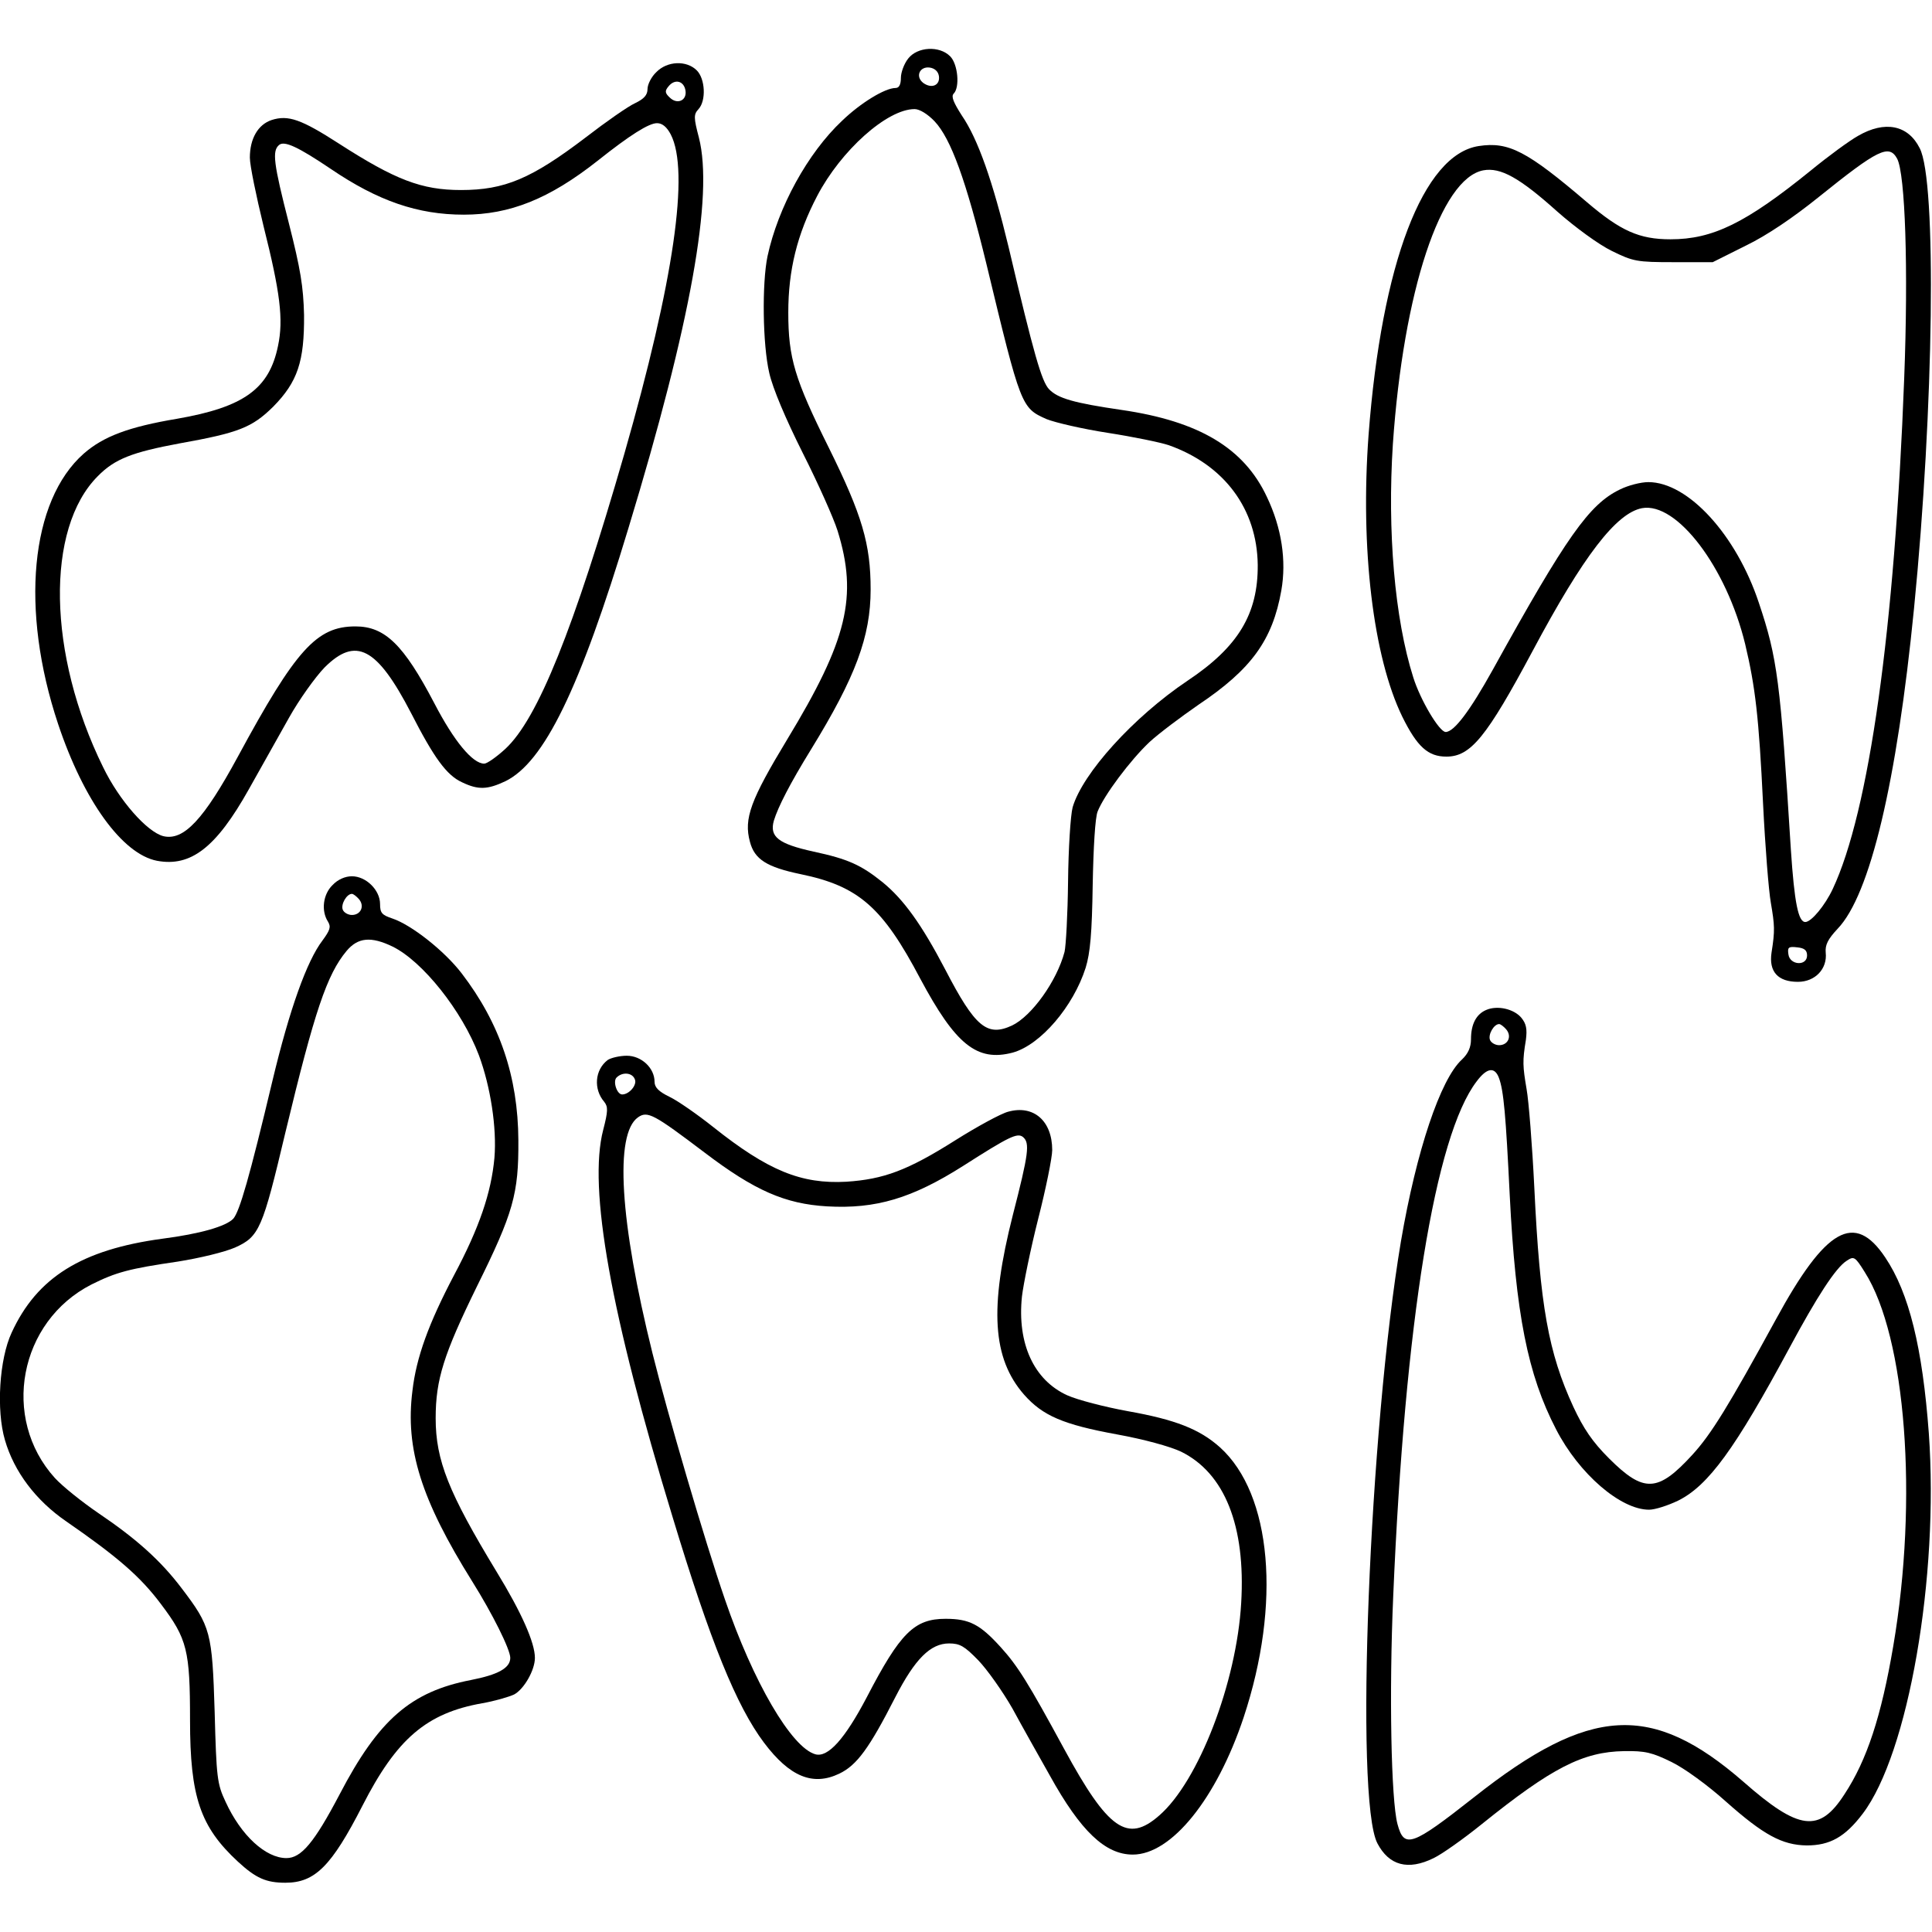
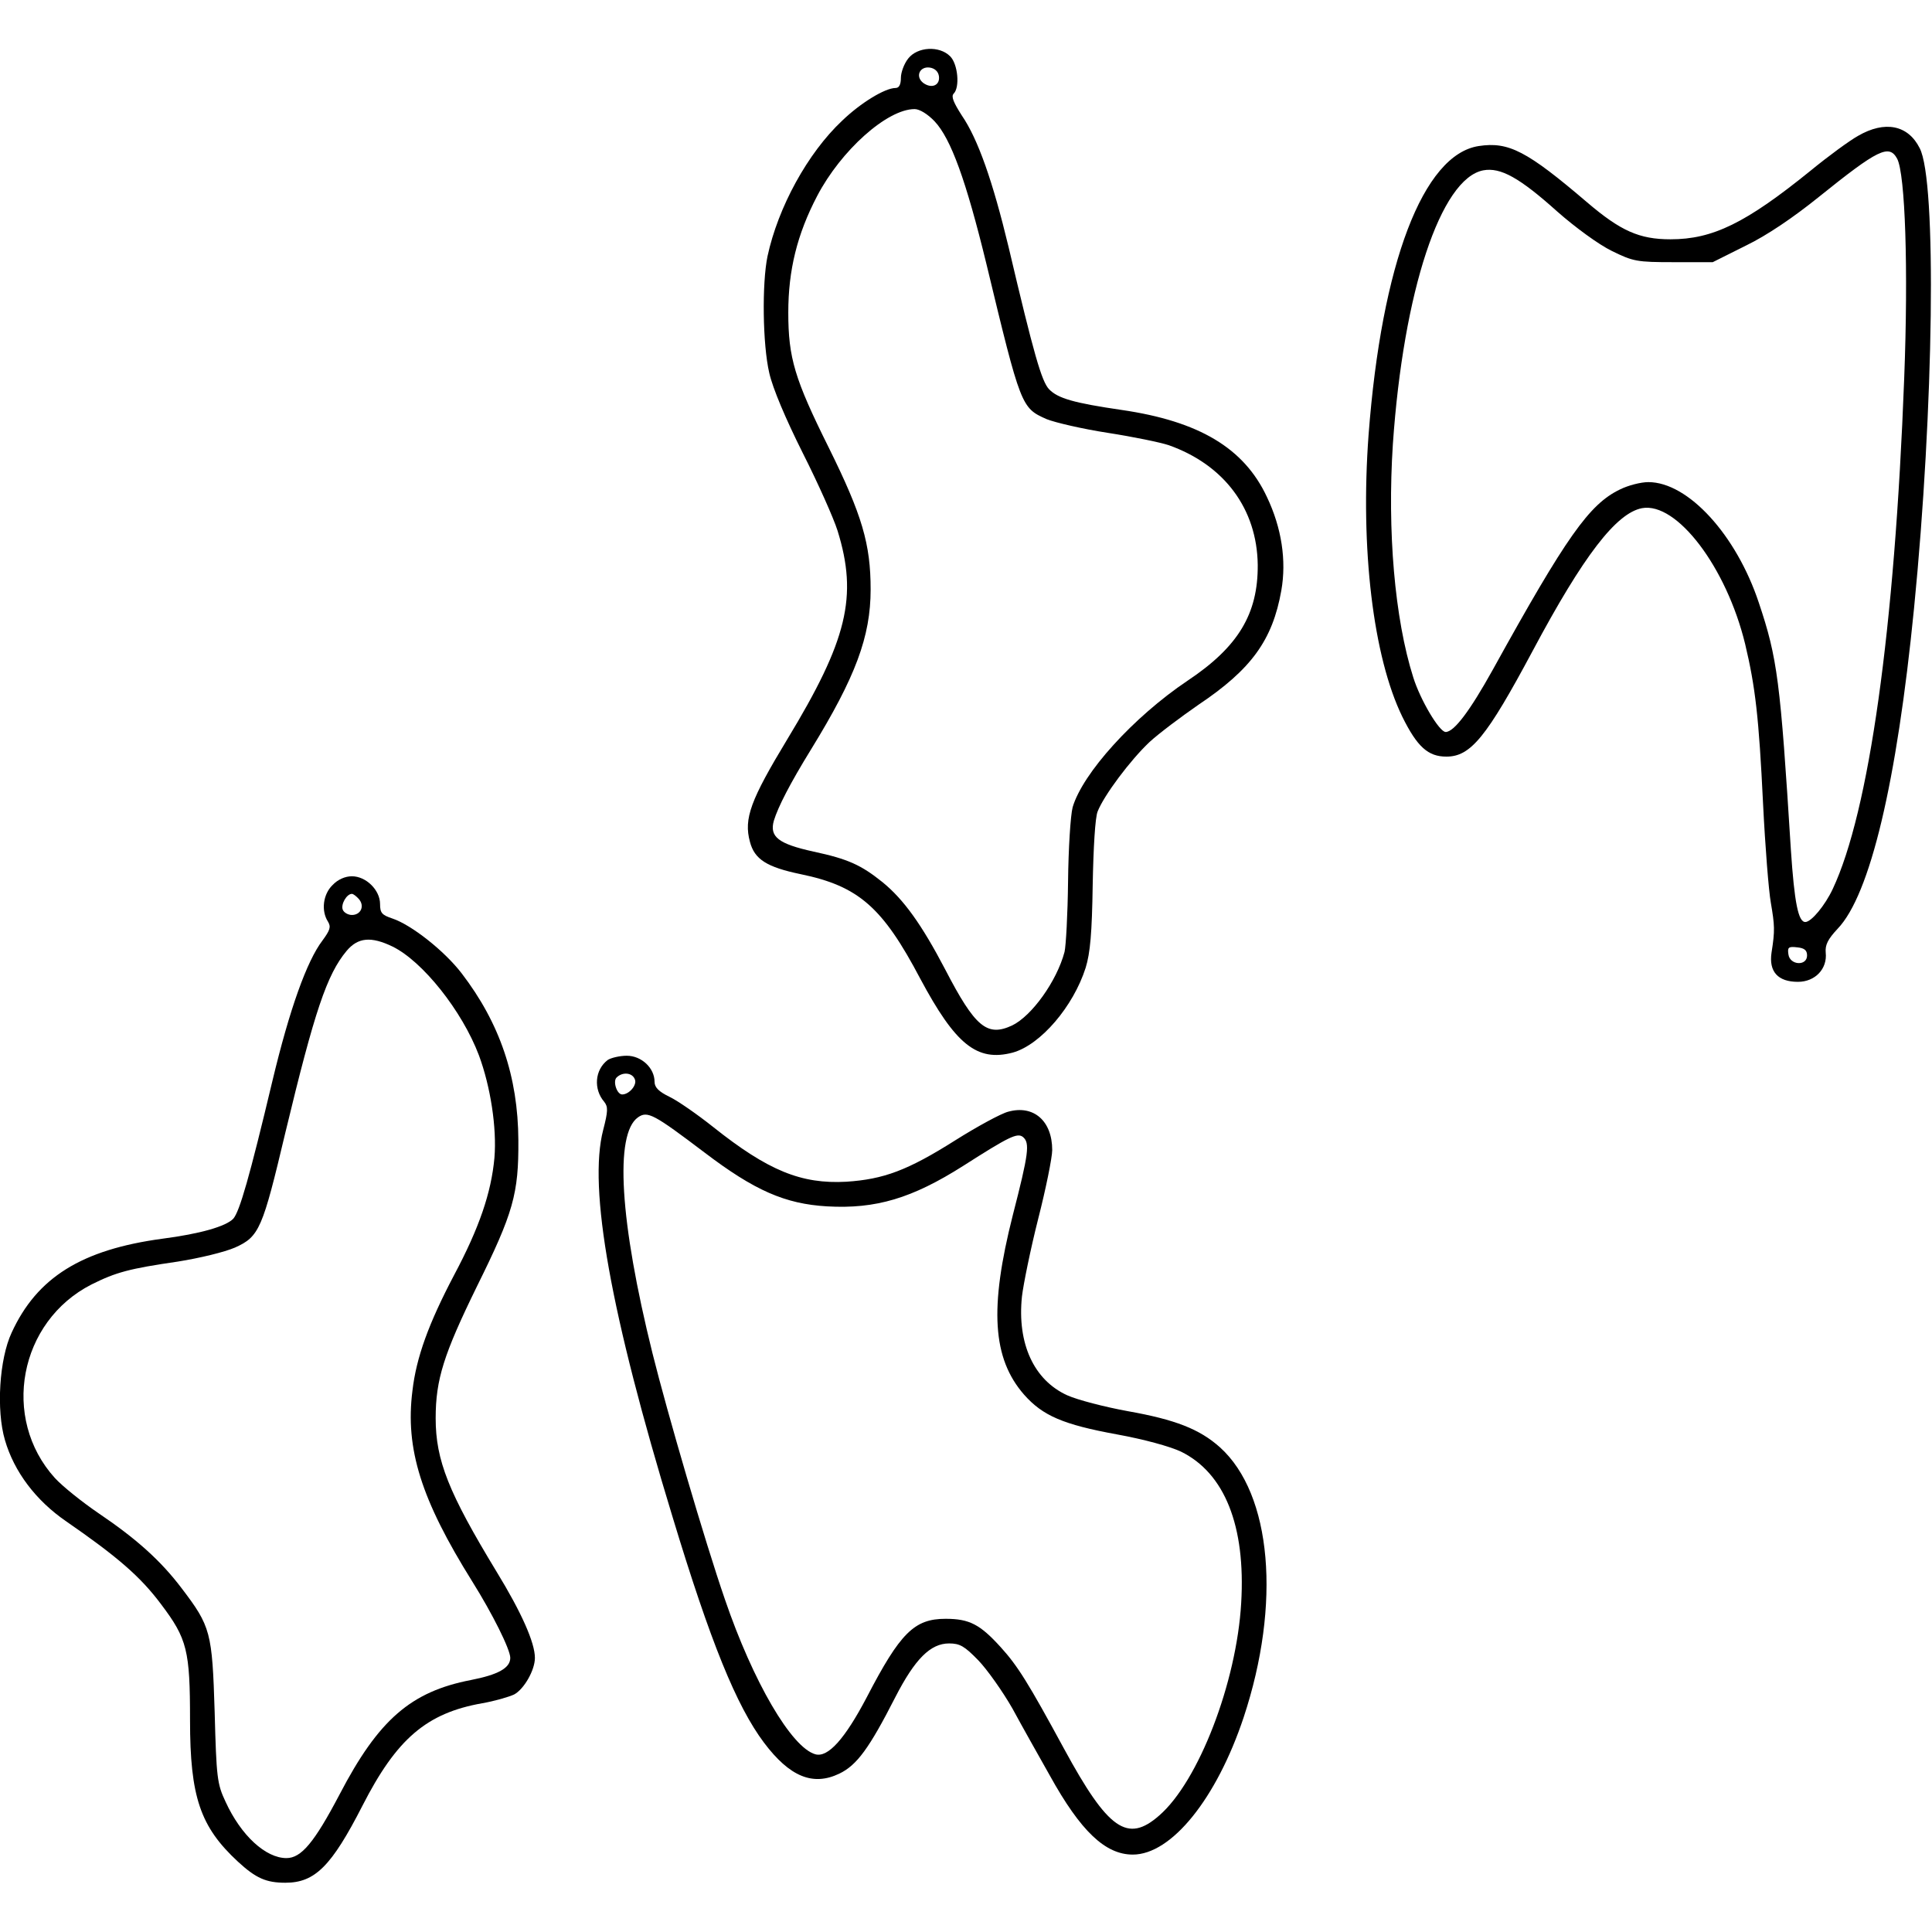
<svg xmlns="http://www.w3.org/2000/svg" version="1.0" width="100mm" height="100mm" viewBox="0 0 549 521" preserveAspectRatio="xMidYMid meet">
  <g transform="translate(0,521) scale(0.1,-0.1)" fill="#000000" stroke="none">
    <path d="M2581 5184 c-12 -15 -21 -40 -21 -55 0 -19 -5 -29 -15 -29 -30 0 -99 -42 -152 -93 -98 -92 -182 -246 -212 -385 -16 -77 -14 -251 5 -332 10 -44 46 -129 95 -227 44 -87 88 -186 99 -221 58 -187 28 -311 -143 -593 -104 -172 -124 -225 -106 -291 13 -50 48 -72 144 -92 165 -34 233 -94 340 -297 100 -187 161 -237 263 -210 79 22 172 131 207 241 13 42 18 99 20 235 2 107 7 192 14 209 18 46 93 146 147 197 27 25 90 72 139 106 151 101 211 184 236 325 15 85 1 178 -41 266 -65 139 -193 215 -412 247 -137 20 -182 33 -207 59 -21 22 -43 98 -115 404 -45 187 -87 307 -133 374 -23 36 -31 54 -23 62 18 18 12 84 -10 106 -31 31 -93 27 -119 -6z m87 -50 c4 -26 -20 -37 -44 -20 -24 18 -11 48 18 44 14 -2 24 -11 26 -24z m-12 -129 c46 -49 89 -167 147 -405 98 -407 99 -409 171 -441 25 -10 103 -28 174 -39 71 -11 149 -27 173 -35 158 -56 251 -181 253 -340 1 -139 -55 -233 -199 -329 -155 -104 -299 -264 -327 -360 -6 -23 -12 -117 -13 -211 -1 -93 -6 -183 -10 -200 -22 -83 -93 -182 -149 -209 -71 -33 -105 -5 -190 159 -67 128 -118 199 -178 248 -61 49 -98 66 -196 87 -100 22 -126 42 -113 88 12 39 45 104 106 203 126 205 169 320 169 454 0 129 -24 211 -119 403 -97 195 -115 255 -115 384 0 120 25 222 82 331 68 130 199 247 277 247 14 0 37 -14 57 -35z" />
-     <path d="M1865 5145 c-14 -13 -25 -35 -25 -48 0 -17 -10 -28 -35 -40 -20 -9 -83 -53 -140 -97 -155 -118 -231 -150 -355 -150 -112 0 -187 29 -347 132 -107 69 -144 82 -191 67 -39 -13 -62 -53 -62 -107 0 -22 18 -109 39 -195 47 -187 57 -265 41 -340 -25 -122 -97 -174 -287 -207 -137 -23 -209 -50 -265 -99 -152 -134 -181 -444 -73 -768 73 -219 183 -370 281 -389 96 -18 168 37 261 203 33 59 85 151 114 203 29 52 75 116 101 143 89 89 149 58 246 -129 65 -127 101 -177 145 -197 46 -22 72 -21 123 3 110 54 211 260 350 720 177 582 242 945 200 1109 -15 57 -15 66 -1 81 22 24 19 86 -5 110 -29 29 -84 27 -115 -5z m83 -53 c4 -28 -24 -40 -45 -19 -14 13 -14 19 -3 32 18 22 44 15 48 -13z m-42 -124 c54 -104 9 -416 -132 -908 -144 -499 -246 -753 -338 -838 -25 -23 -52 -42 -60 -42 -33 0 -86 64 -142 172 -87 166 -140 218 -224 218 -110 0 -169 -65 -334 -370 -97 -179 -154 -240 -212 -226 -46 12 -125 101 -171 196 -158 321 -164 678 -15 827 48 49 98 68 232 93 168 30 206 45 266 104 70 71 89 129 88 261 -2 81 -10 130 -43 260 -44 172 -48 206 -28 223 15 13 55 -6 147 -68 134 -91 247 -130 378 -130 131 0 243 45 380 153 93 74 146 107 169 107 15 0 28 -11 39 -32z" />
    <path d="M5280 4964 c-25 -14 -85 -58 -135 -99 -184 -149 -278 -195 -398 -195 -89 0 -142 24 -237 105 -171 146 -223 173 -308 160 -158 -24 -276 -334 -313 -820 -24 -324 13 -632 96 -802 42 -85 73 -113 125 -113 69 0 114 55 245 300 145 272 238 392 311 406 99 18 240 -168 293 -386 29 -122 39 -207 51 -455 6 -121 16 -247 22 -280 11 -65 12 -79 2 -142 -8 -54 18 -83 75 -83 49 0 84 37 79 83 -2 22 6 38 34 68 92 96 168 415 217 911 56 566 65 1214 16 1307 -33 66 -99 79 -175 35z m111 -65 c23 -44 32 -313 20 -624 -27 -715 -100 -1232 -203 -1451 -22 -47 -61 -94 -78 -94 -20 0 -31 55 -41 205 -30 480 -38 544 -91 702 -64 193 -201 343 -314 343 -21 0 -57 -9 -81 -21 -87 -42 -152 -134 -361 -512 -65 -117 -110 -177 -134 -177 -18 0 -72 91 -92 155 -53 167 -74 416 -58 663 30 435 136 755 257 778 49 9 103 -21 210 -117 51 -45 118 -94 155 -112 61 -30 71 -32 176 -32 l111 0 94 47 c60 29 135 80 207 138 169 136 200 151 223 109z m-256 -2264 c0 -31 -49 -28 -53 3 -3 20 0 23 25 20 20 -2 28 -8 28 -23z" />
    <path d="M945 2835 c-27 -26 -33 -73 -13 -104 9 -15 6 -24 -16 -54 -44 -58 -93 -194 -142 -399 -65 -273 -93 -370 -111 -391 -21 -22 -94 -43 -202 -57 -229 -31 -356 -110 -428 -267 -35 -75 -44 -220 -19 -305 26 -90 88 -172 174 -231 146 -101 211 -157 270 -236 74 -98 82 -131 82 -329 0 -218 29 -303 136 -402 51 -47 80 -60 135 -60 84 0 131 47 219 219 97 190 182 263 340 291 35 6 76 18 91 25 28 15 59 69 59 104 0 43 -38 129 -109 245 -136 224 -173 316 -173 436 0 110 23 182 117 374 104 210 119 264 118 416 -1 181 -53 333 -161 474 -49 64 -143 138 -197 156 -30 10 -35 16 -35 41 0 40 -40 79 -80 79 -19 0 -40 -9 -55 -25z m75 -40 c17 -20 5 -45 -20 -45 -11 0 -23 7 -26 15 -6 15 11 45 26 45 4 0 13 -7 20 -15z m96 -135 c85 -42 197 -182 245 -309 33 -89 51 -206 44 -291 -9 -99 -43 -199 -115 -334 -72 -137 -107 -233 -118 -328 -21 -165 25 -310 170 -542 57 -91 108 -193 108 -217 0 -29 -35 -48 -112 -63 -170 -33 -262 -112 -373 -325 -72 -137 -109 -181 -151 -181 -59 0 -129 64 -173 160 -24 51 -26 68 -31 255 -7 227 -11 243 -94 352 -59 78 -128 140 -236 213 -47 32 -103 77 -124 100 -154 170 -102 445 104 550 70 35 108 45 245 65 63 10 133 27 163 40 69 31 78 53 143 327 83 345 118 449 174 516 32 38 69 42 131 12z" />
-     <path d="M4223 2480 c-28 -12 -43 -40 -43 -83 0 -23 -8 -41 -26 -58 -61 -56 -129 -259 -173 -516 -90 -536 -132 -1586 -67 -1711 33 -63 87 -78 160 -42 23 11 84 54 136 96 200 161 288 206 405 208 60 1 80 -4 135 -31 37 -18 104 -67 154 -112 107 -95 160 -124 230 -125 66 0 109 24 159 90 130 171 217 673 188 1081 -18 243 -56 399 -124 500 -87 130 -169 84 -311 -177 -134 -245 -183 -325 -237 -384 -98 -107 -138 -109 -237 -10 -47 47 -72 84 -101 146 -71 154 -95 287 -111 622 -6 122 -16 248 -22 281 -11 65 -12 80 -2 140 4 31 1 46 -13 63 -21 25 -68 36 -100 22z m57 -55 c17 -20 5 -45 -20 -45 -11 0 -23 7 -26 15 -6 15 11 45 26 45 4 0 13 -7 20 -15z m-21 -137 c14 -36 20 -109 31 -333 17 -339 51 -511 132 -667 65 -126 183 -228 264 -228 17 0 54 12 83 26 86 43 162 148 316 434 78 145 131 227 162 247 21 14 24 13 52 -32 117 -184 152 -645 81 -1062 -34 -200 -75 -325 -139 -422 -71 -110 -129 -103 -287 36 -260 226 -436 216 -764 -43 -179 -141 -200 -148 -219 -77 -18 68 -24 372 -12 648 33 778 119 1308 237 1462 29 39 51 42 63 11z" />
    <path d="M1727 2338 c-37 -28 -41 -83 -10 -119 11 -14 11 -26 -3 -80 -43 -165 21 -522 197 -1099 108 -357 182 -538 260 -642 73 -97 139 -124 214 -88 50 24 85 72 159 217 56 109 100 153 153 153 31 0 44 -8 83 -48 25 -26 69 -88 97 -137 27 -50 75 -135 106 -190 88 -159 158 -225 236 -225 110 0 238 159 315 390 107 323 80 634 -67 767 -58 52 -127 79 -262 103 -66 12 -143 32 -172 45 -95 43 -143 147 -129 281 4 34 24 133 46 220 22 86 40 175 40 196 0 83 -53 129 -125 109 -20 -5 -88 -42 -150 -81 -136 -86 -204 -111 -310 -118 -128 -7 -222 31 -379 156 -44 35 -100 74 -123 85 -31 15 -43 27 -43 43 0 39 -37 74 -79 74 -20 0 -45 -6 -54 -12z m77 -55 c7 -16 -16 -43 -36 -43 -15 0 -27 37 -16 48 17 17 45 14 52 -5z m198 -208 c142 -108 229 -146 348 -153 139 -8 242 23 387 115 130 83 154 95 170 82 20 -17 16 -47 -29 -222 -67 -264 -58 -407 32 -510 53 -60 111 -85 264 -113 77 -14 150 -34 182 -49 124 -61 184 -211 171 -430 -13 -226 -121 -507 -233 -604 -90 -79 -145 -41 -270 189 -102 188 -132 236 -180 289 -59 65 -89 81 -157 81 -89 0 -129 -40 -224 -223 -62 -118 -110 -172 -146 -162 -68 19 -177 206 -257 440 -57 165 -164 531 -206 700 -93 375 -108 623 -41 670 27 19 45 9 189 -100z" />
  </g>
</svg>